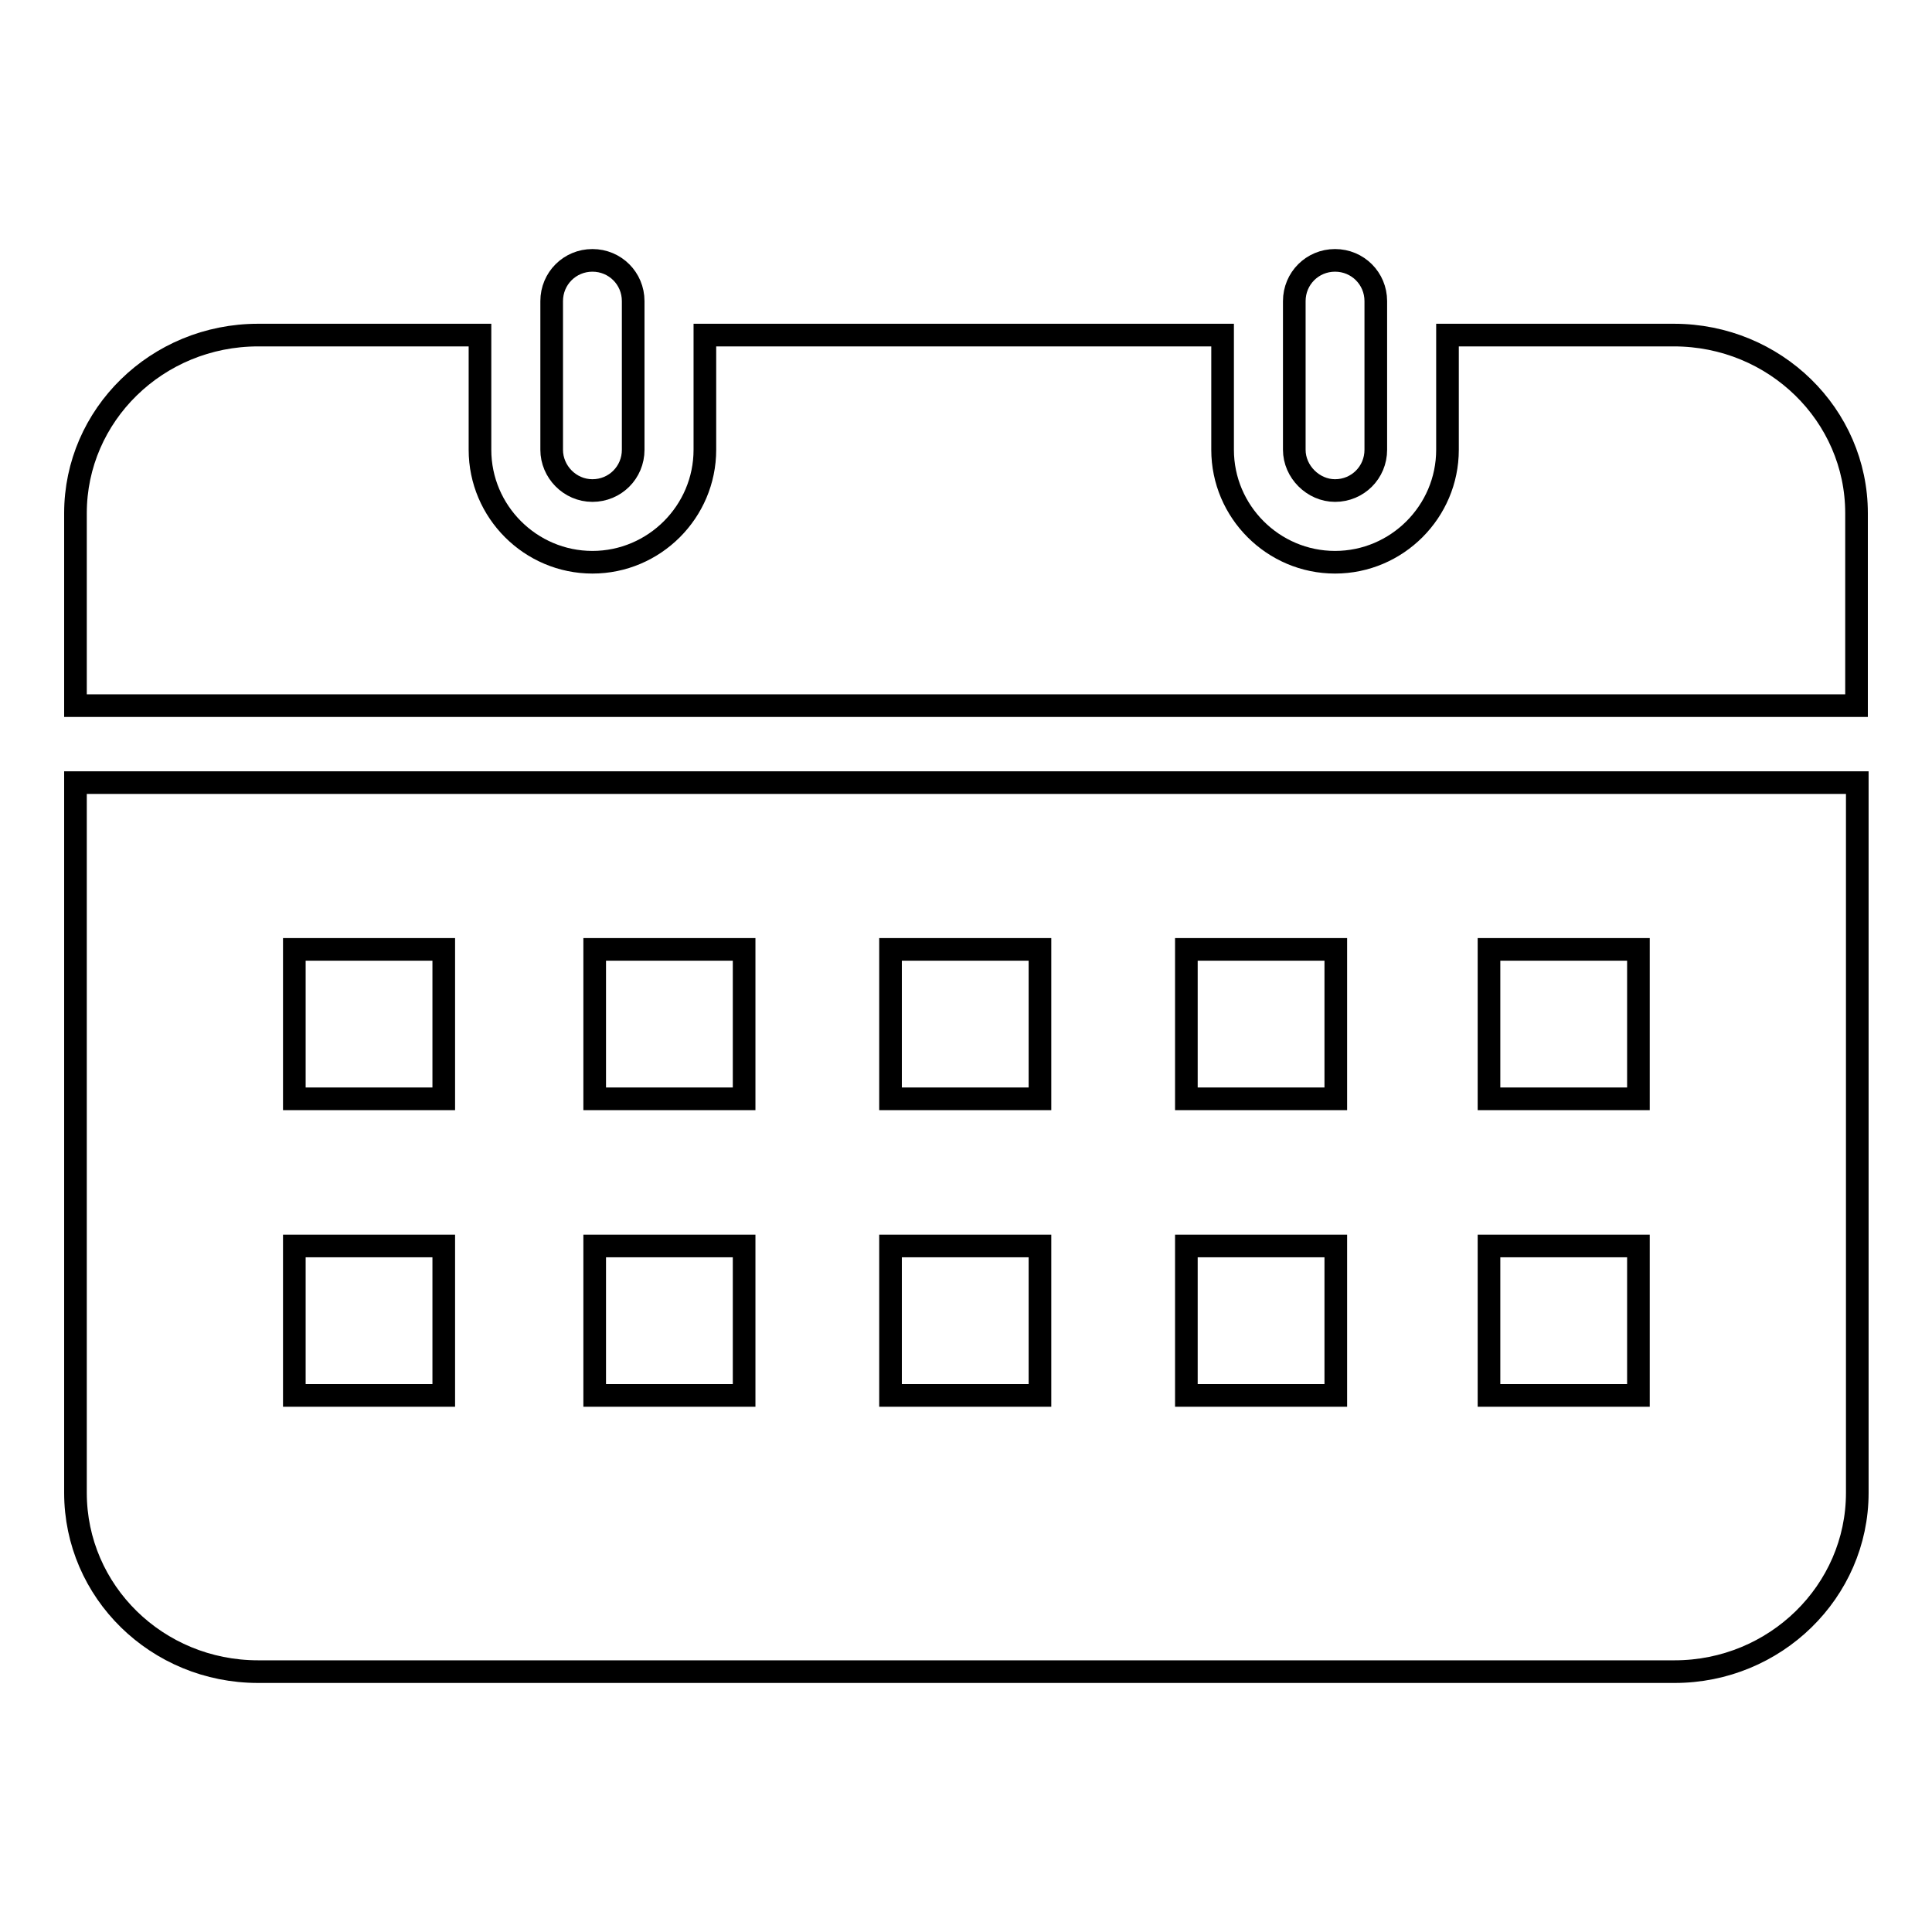
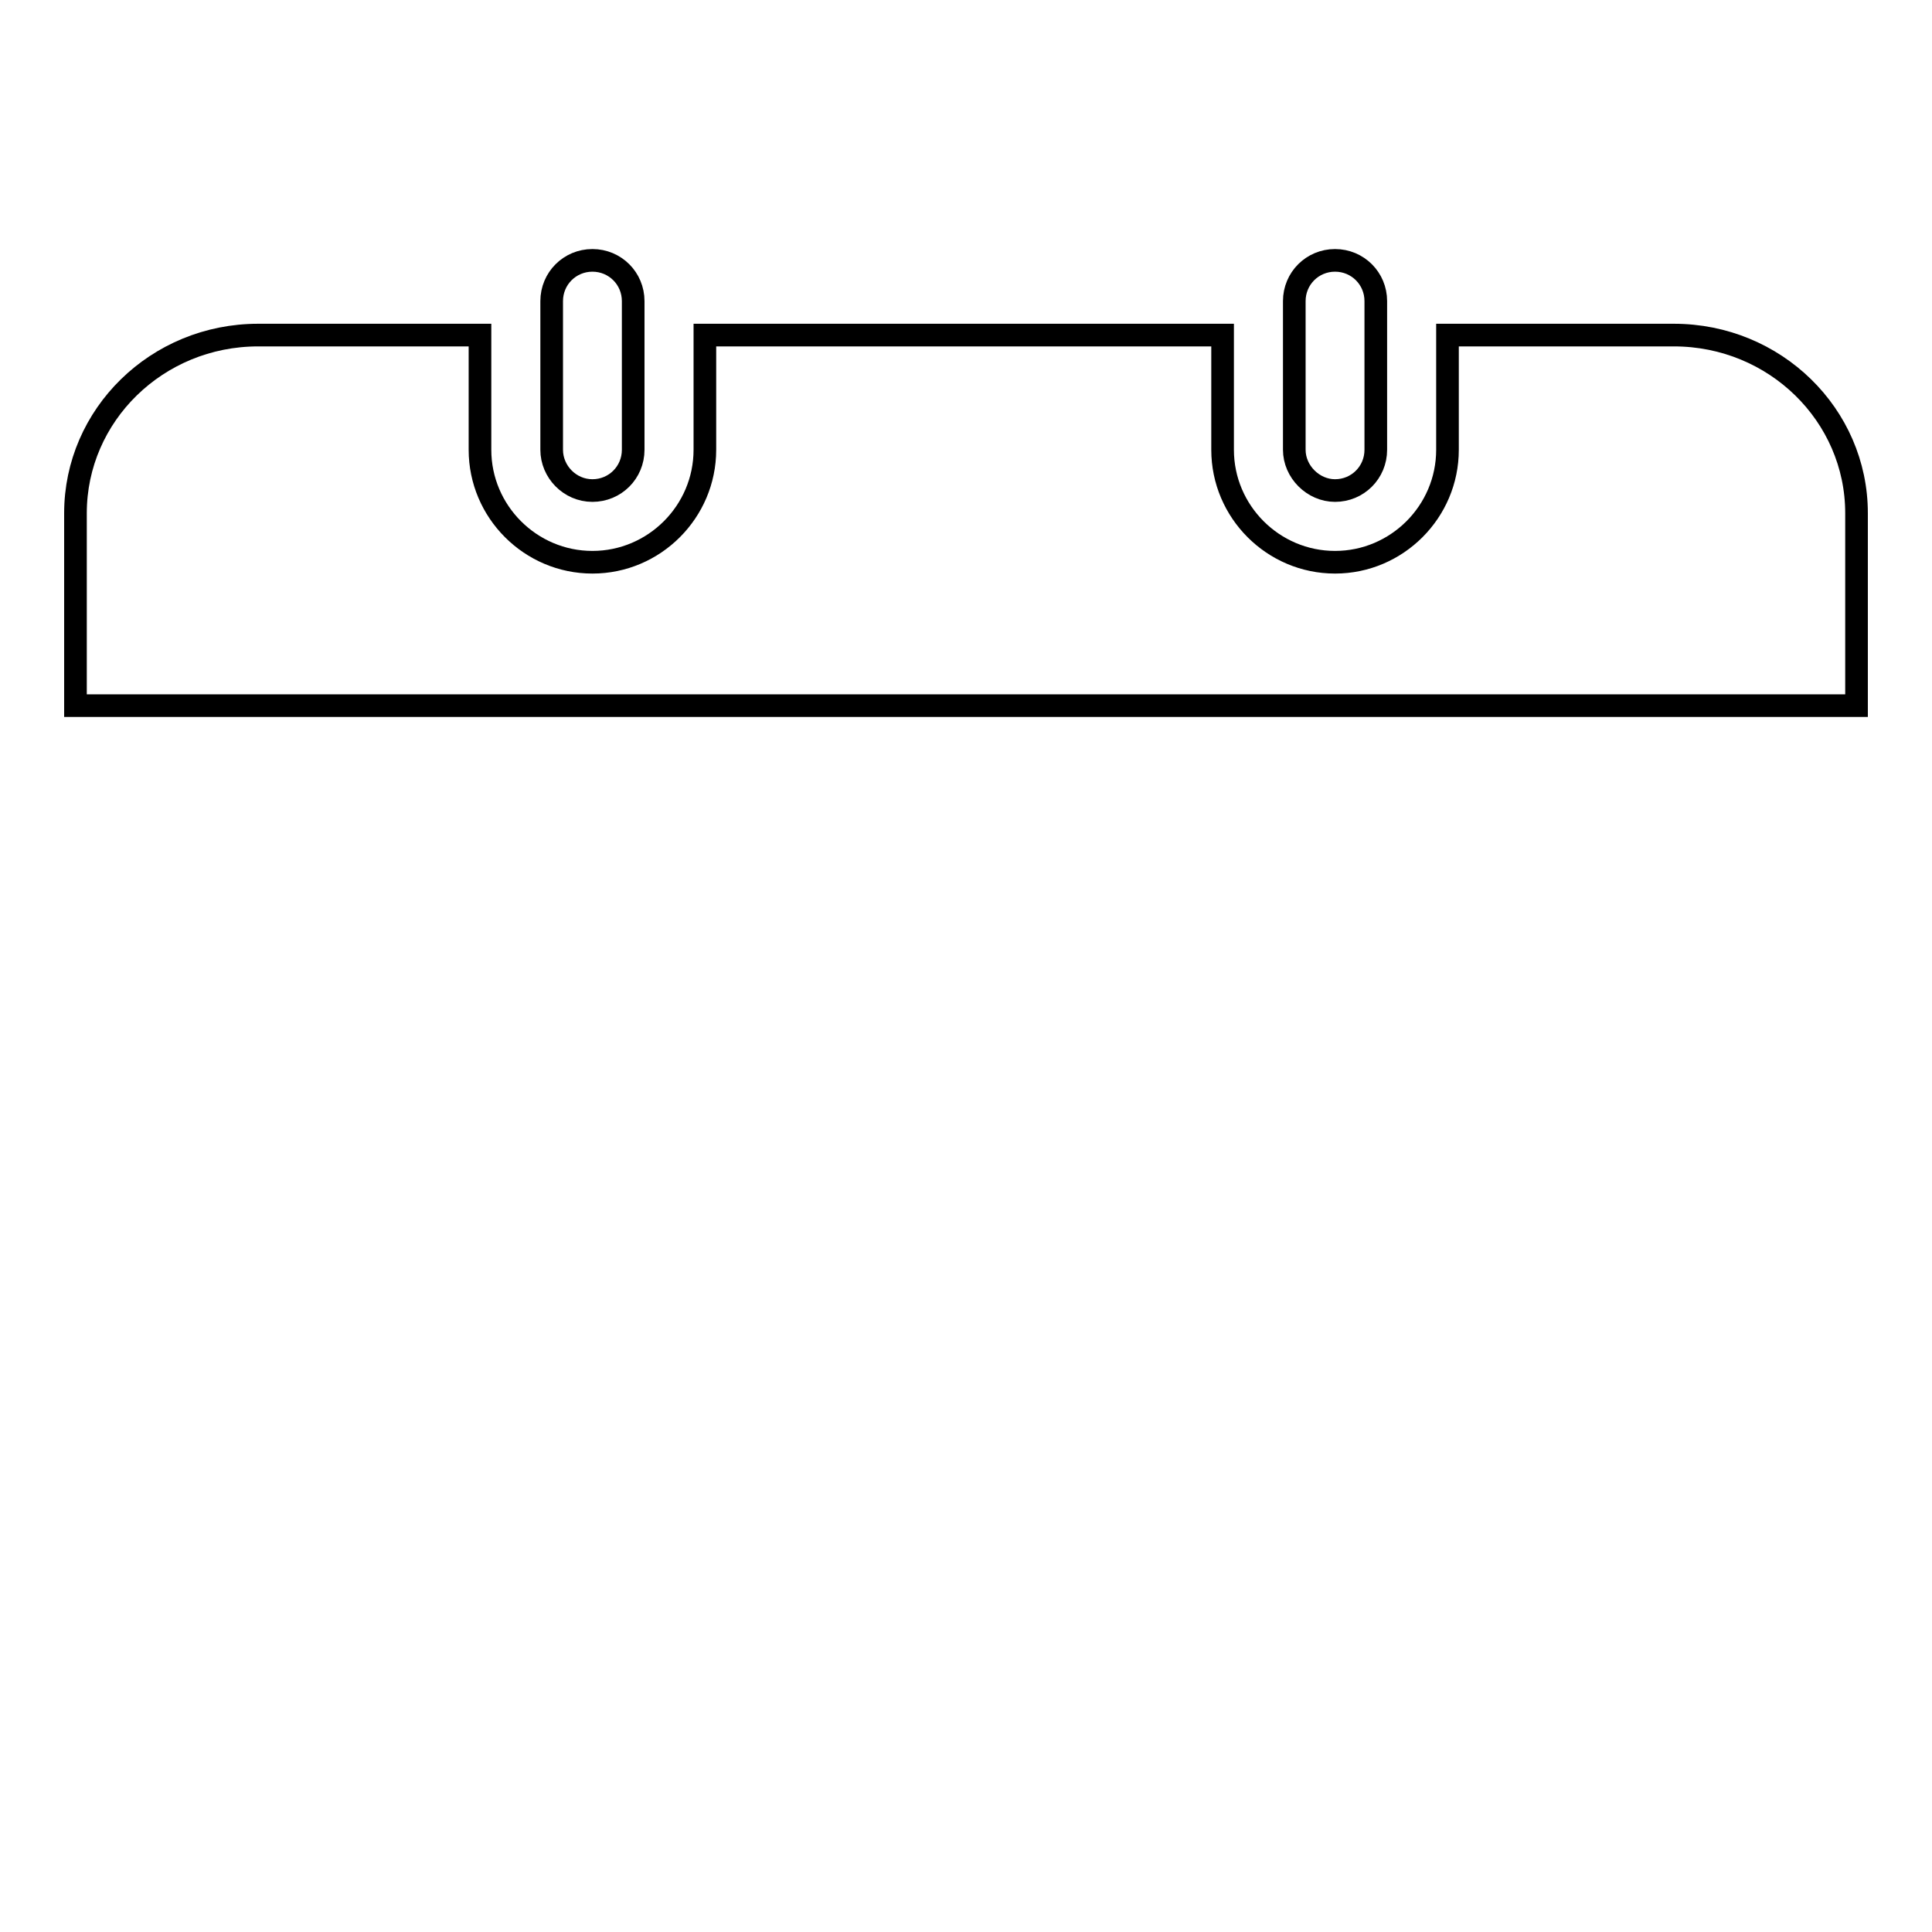
<svg xmlns="http://www.w3.org/2000/svg" version="1.1" x="0px" y="0px" viewBox="0 0 256 256" enable-background="new 0 0 256 256" xml:space="preserve">
  <g>
    <g>
      <path stroke-width="3" fill-opacity="0" stroke="#000000" d="M221.8,44.4h-30v15.2c0,8.2-6.7,14.9-14.9,14.9c-8.2,0-14.9-6.7-14.9-14.9V44.4H93.4v15.2c0,8.2-6.7,14.9-14.9,14.9s-14.9-6.7-14.9-14.9V44.4H34.2C20.8,44.4,10,55,10,68v25.5h236V68C246,55,235.2,44.4,221.8,44.4z" />
-       <path stroke-width="3" fill-opacity="0" stroke="#000000" d="M24.8,103.7H10v94.1c0,13.1,10.8,23.7,24.2,23.7h187.7c13.3,0,24.2-10.6,24.2-23.7v-94.1H24.8L24.8,103.7z M197.3,125.8h19.8v19.8h-19.8V125.8z M197.3,165.1h19.8v19.8h-19.8V165.1z M157.2,125.8H177v19.8h-19.8V125.8z M157.2,165.1H177v19.8h-19.8V165.1z M118,125.8h19.8v19.8H118V125.8z M118,165.1h19.8v19.8H118V165.1z M78.8,125.8h19.8v19.8H78.8V125.8z M78.8,165.1h19.8v19.8H78.8V165.1z M39,125.8h19.8v19.8H39V125.8z M39,165.1h19.8v19.8H39V165.1z" />
      <path stroke-width="3" fill-opacity="0" stroke="#000000" d="M78.5,65c3,0,5.4-2.4,5.4-5.4V39.9c0-3-2.4-5.4-5.4-5.4c-3,0-5.4,2.4-5.4,5.4v19.7C73.1,62.5,75.5,65,78.5,65z" />
      <path stroke-width="3" fill-opacity="0" stroke="#000000" d="M176.9,65c3,0,5.4-2.4,5.4-5.4V39.9c0-3-2.4-5.4-5.4-5.4s-5.4,2.4-5.4,5.4v19.7C171.5,62.5,174,65,176.9,65z" />
    </g>
  </g>
</svg>